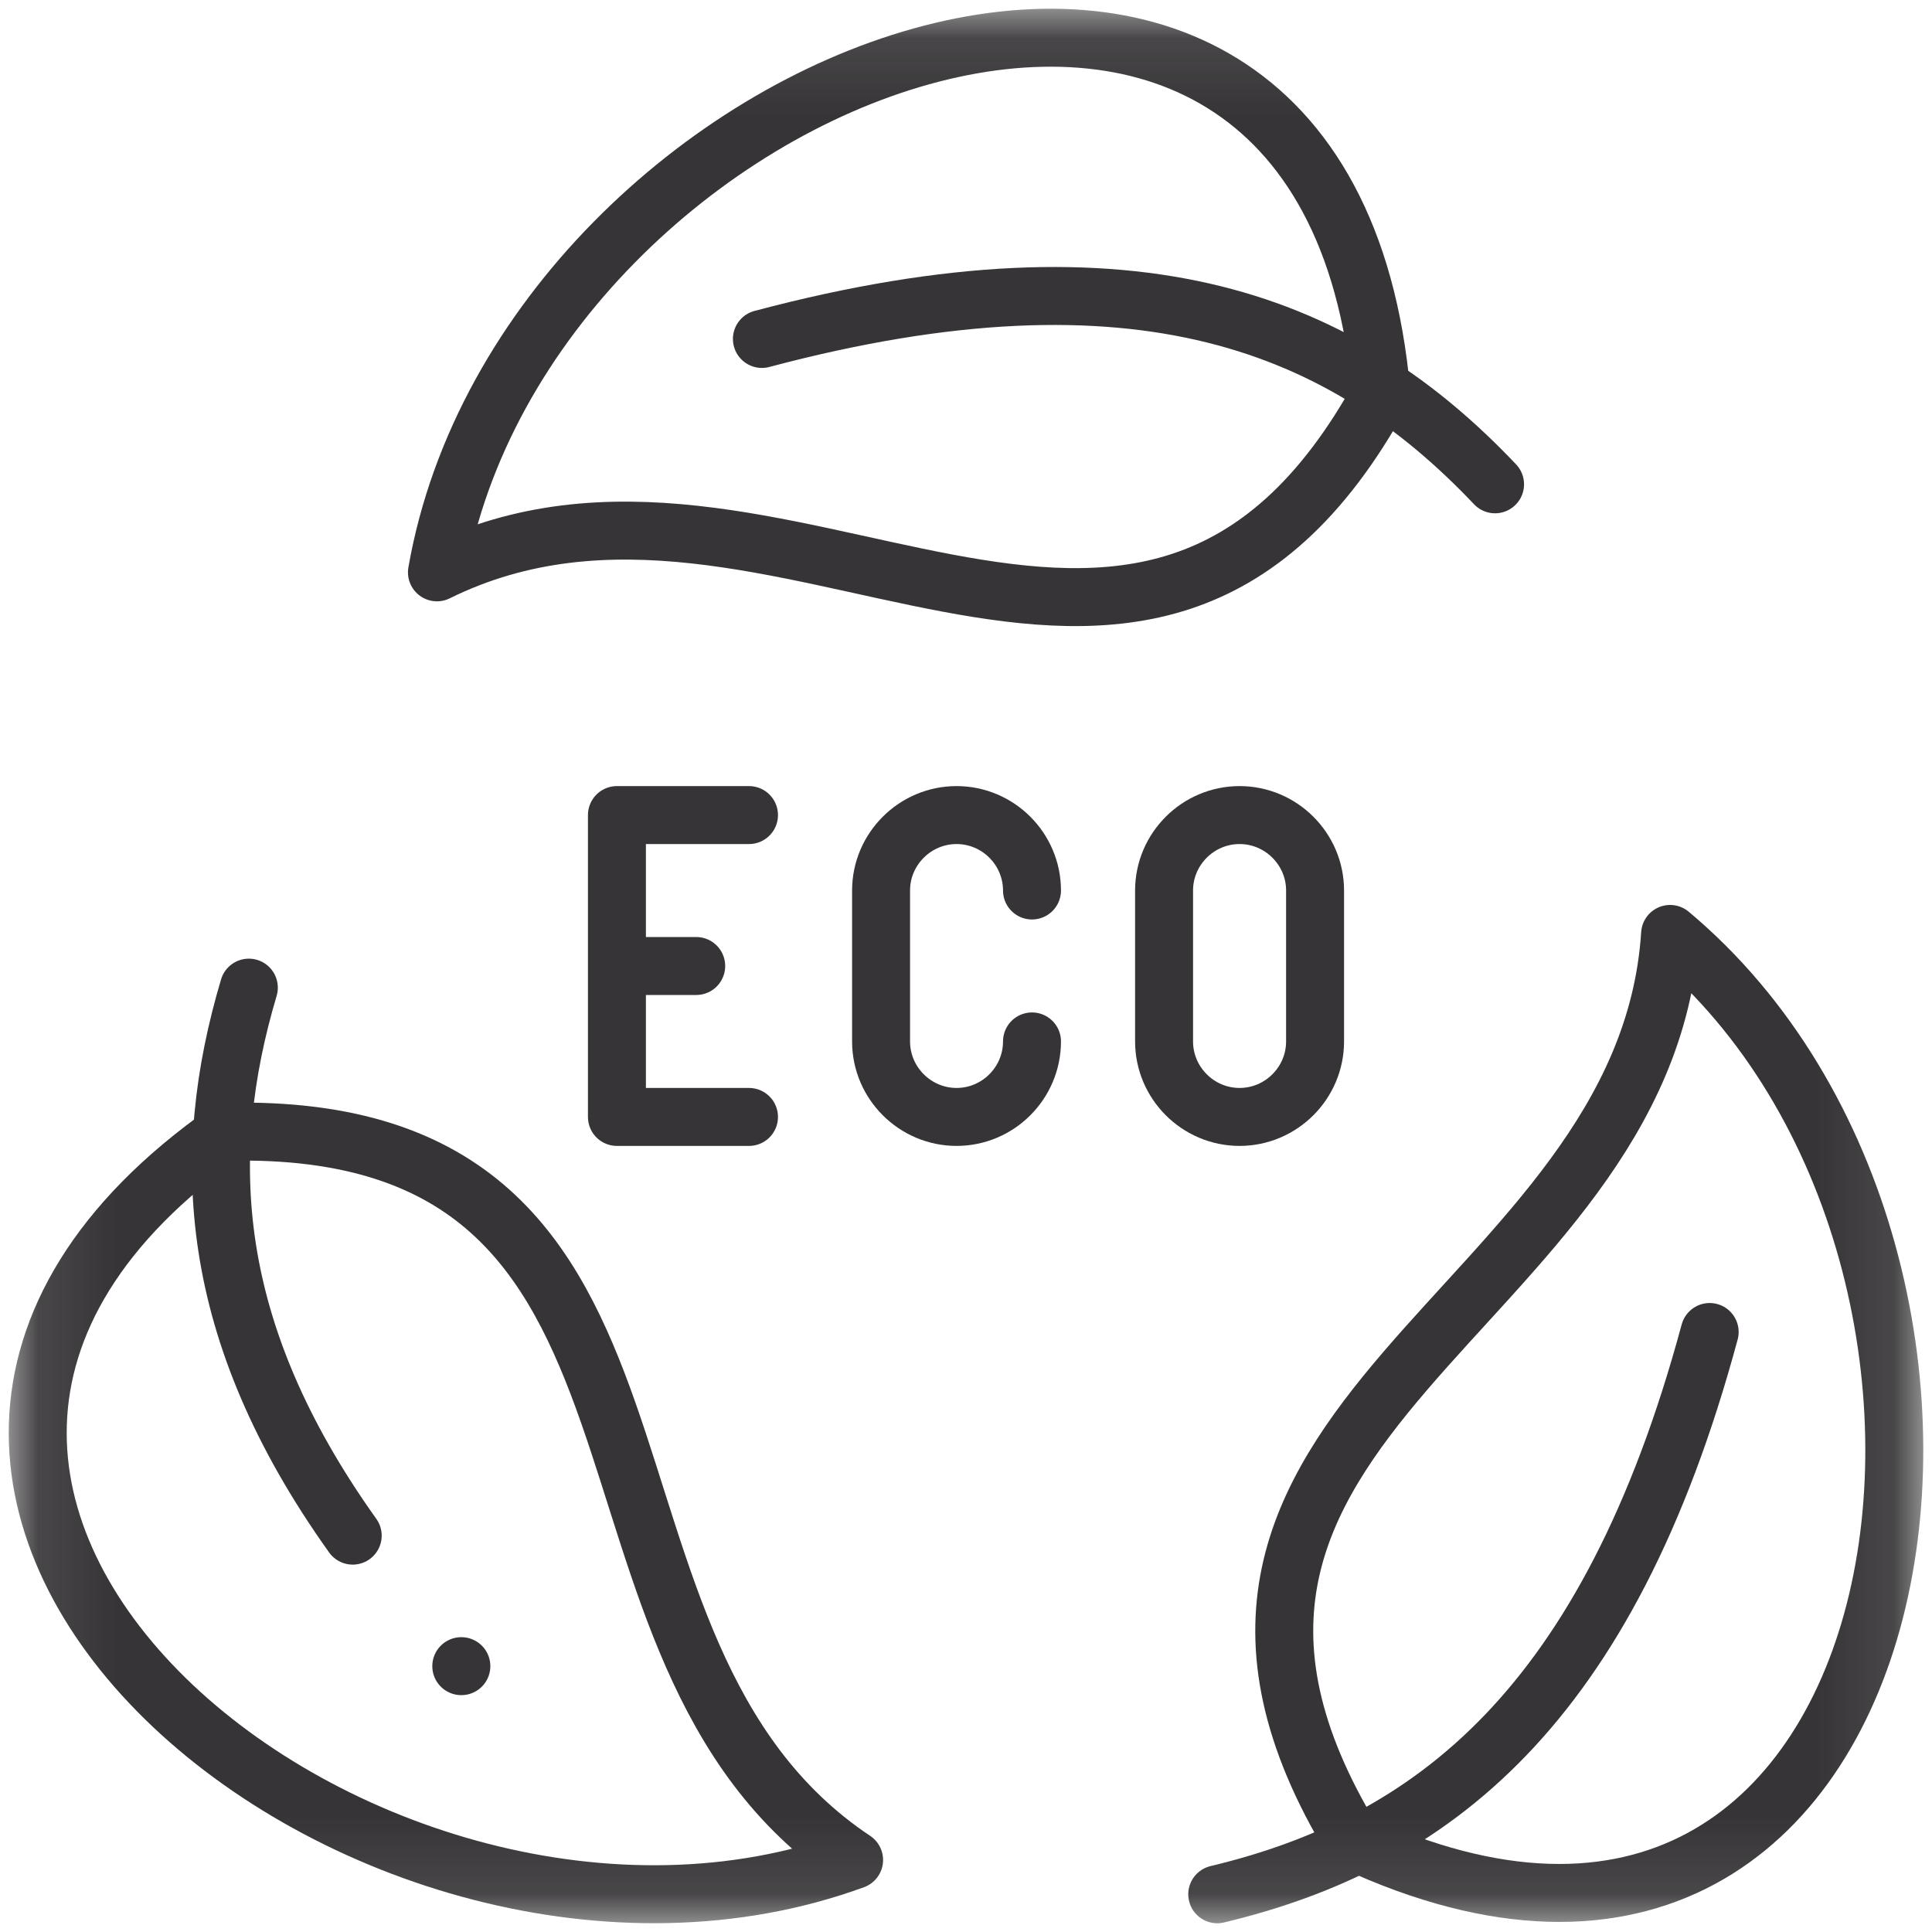
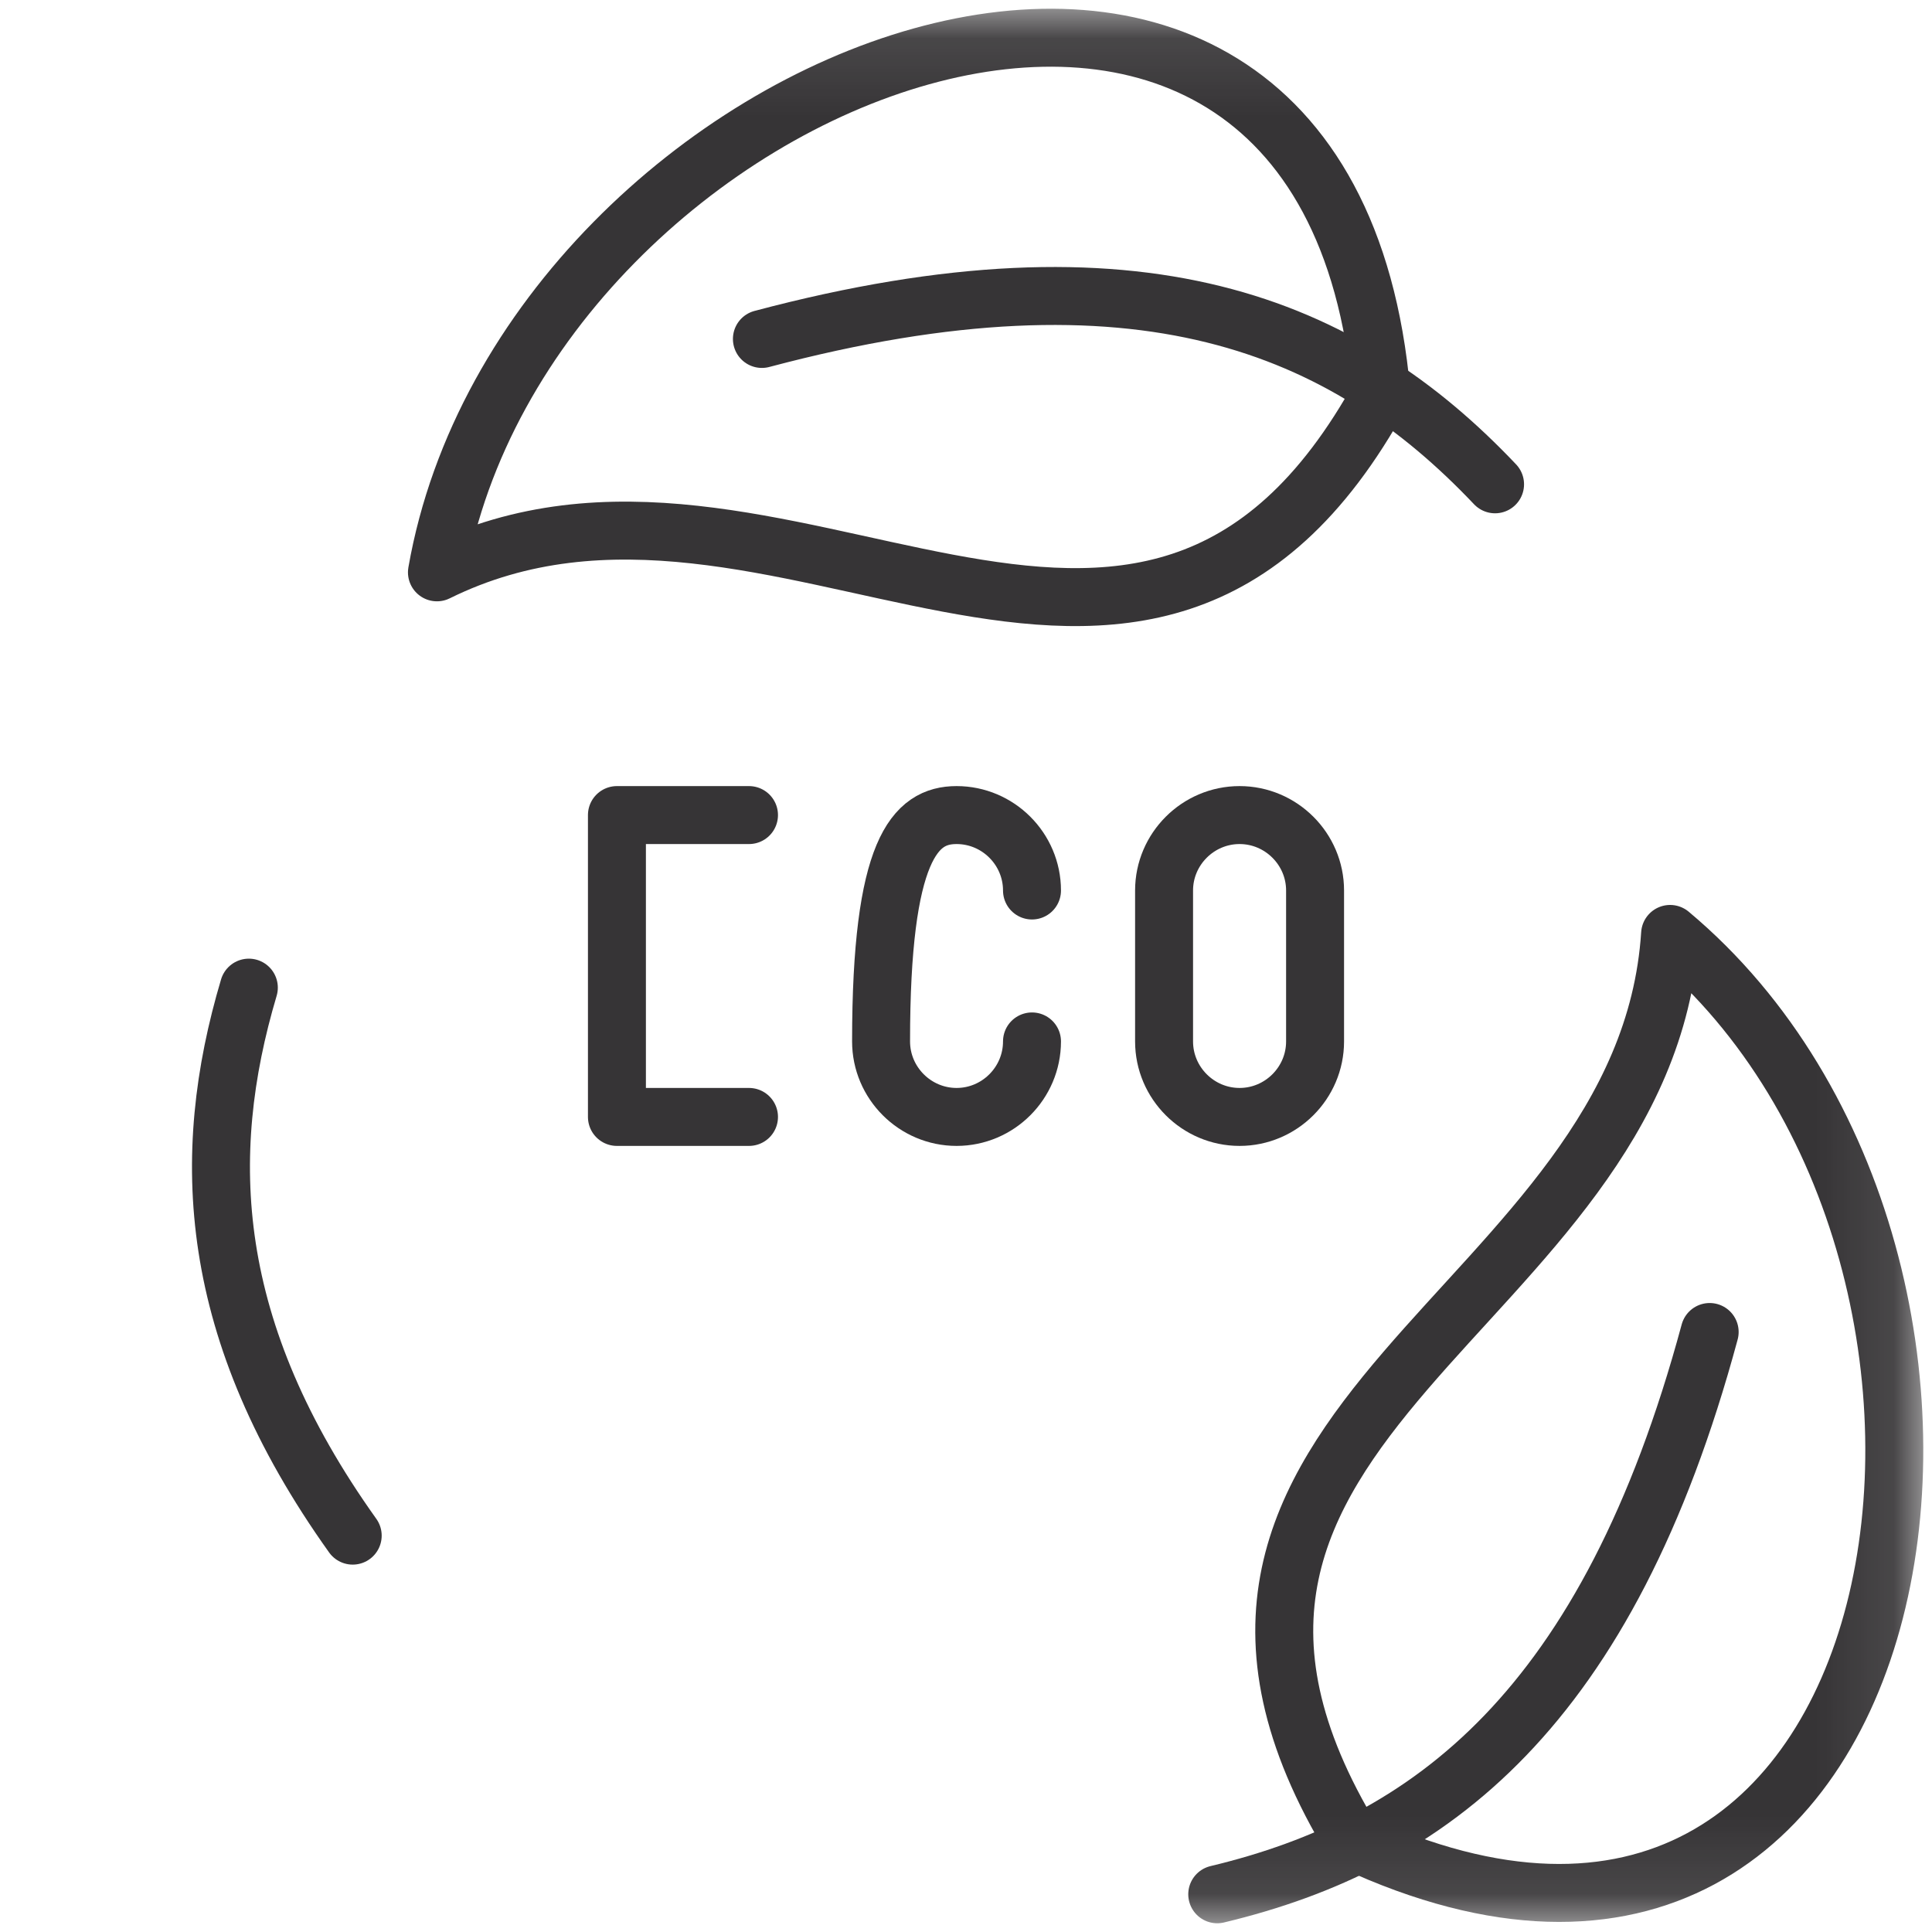
<svg xmlns="http://www.w3.org/2000/svg" fill="none" viewBox="0 0 25 25" height="25" width="25">
  <mask height="25" width="25" y="0" x="0" maskUnits="userSpaceOnUse" style="mask-type:luminance" id="mask0_409_77">
    <path stroke-width="0.75" stroke="white" fill="white" d="M24.625 24.625V0.375H0.375V24.625H24.625Z" />
  </mask>
  <g mask="url(#mask0_409_77)">
    <path stroke-linejoin="round" stroke-linecap="round" stroke-miterlimit="22.926" stroke-width="0.75" stroke="#363436" d="M17.509 23.828C14.164 18.335 21.293 16.992 21.611 12.085C26.692 16.337 24.959 27.292 17.509 23.828Z" />
    <path stroke-linejoin="round" stroke-linecap="round" stroke-miterlimit="22.926" stroke-width="0.75" stroke="#363436" d="M15.751 24.512C18.51 23.852 20.805 22.119 22.123 17.236" />
    <path stroke-linejoin="round" stroke-linecap="round" stroke-miterlimit="22.926" stroke-width="0.75" stroke="#363436" d="M17.875 5.086C14.79 10.73 10.063 5.227 5.654 7.406C6.796 0.88 17.149 -3.097 17.875 5.086Z" />
    <path stroke-linejoin="round" stroke-linecap="round" stroke-miterlimit="22.926" stroke-width="0.75" stroke="#363436" d="M19.346 6.267C17.395 4.207 14.747 3.087 9.859 4.386" />
-     <path stroke-linejoin="round" stroke-linecap="round" stroke-miterlimit="22.926" stroke-width="0.75" stroke="#363436" d="M2.933 14.645C9.363 14.495 6.961 21.34 11.052 24.068C4.83 26.342 -3.791 19.364 2.933 14.645Z" />
    <path stroke-linejoin="round" stroke-linecap="round" stroke-miterlimit="22.926" stroke-width="0.75" stroke="#363436" d="M3.22 12.78C2.573 14.956 2.671 17.218 4.564 19.871" />
    <path stroke-linejoin="round" stroke-linecap="round" stroke-miterlimit="22.926" stroke-width="0.75" stroke="#363436" d="M9.692 14.453H7.983V10.547H9.692" />
-     <path stroke-linejoin="round" stroke-linecap="round" stroke-miterlimit="22.926" stroke-width="0.75" stroke="#363436" d="M8.154 12.5H9.009" />
-     <path stroke-linejoin="round" stroke-linecap="round" stroke-miterlimit="22.926" stroke-width="0.75" stroke="#363436" d="M13.354 13.476C13.354 14.014 12.915 14.453 12.378 14.453C11.841 14.453 11.401 14.014 11.401 13.476V11.523C11.401 10.986 11.841 10.547 12.378 10.547C12.915 10.547 13.354 10.986 13.354 11.523" />
+     <path stroke-linejoin="round" stroke-linecap="round" stroke-miterlimit="22.926" stroke-width="0.75" stroke="#363436" d="M13.354 13.476C13.354 14.014 12.915 14.453 12.378 14.453C11.841 14.453 11.401 14.014 11.401 13.476C11.401 10.986 11.841 10.547 12.378 10.547C12.915 10.547 13.354 10.986 13.354 11.523" />
    <path stroke-linejoin="round" stroke-linecap="round" stroke-miterlimit="22.926" stroke-width="0.75" stroke="#363436" d="M16.04 10.547C16.577 10.547 17.017 10.986 17.017 11.523V13.476C17.017 14.014 16.577 14.453 16.04 14.453C15.503 14.453 15.063 14.014 15.063 13.476V11.523C15.063 10.986 15.503 10.547 16.04 10.547Z" />
-     <path stroke-linejoin="round" stroke-linecap="round" stroke-miterlimit="2.613" stroke-width="0.75" stroke="#363436" d="M5.969 21.56H5.97" />
  </g>
</svg>